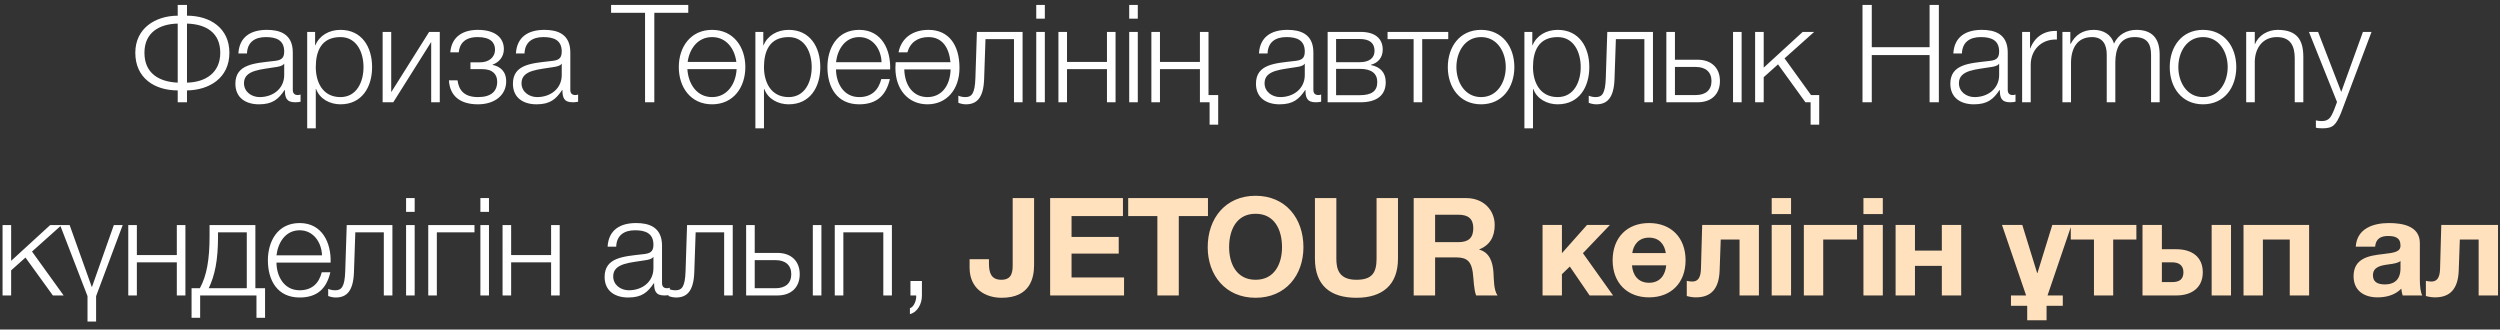
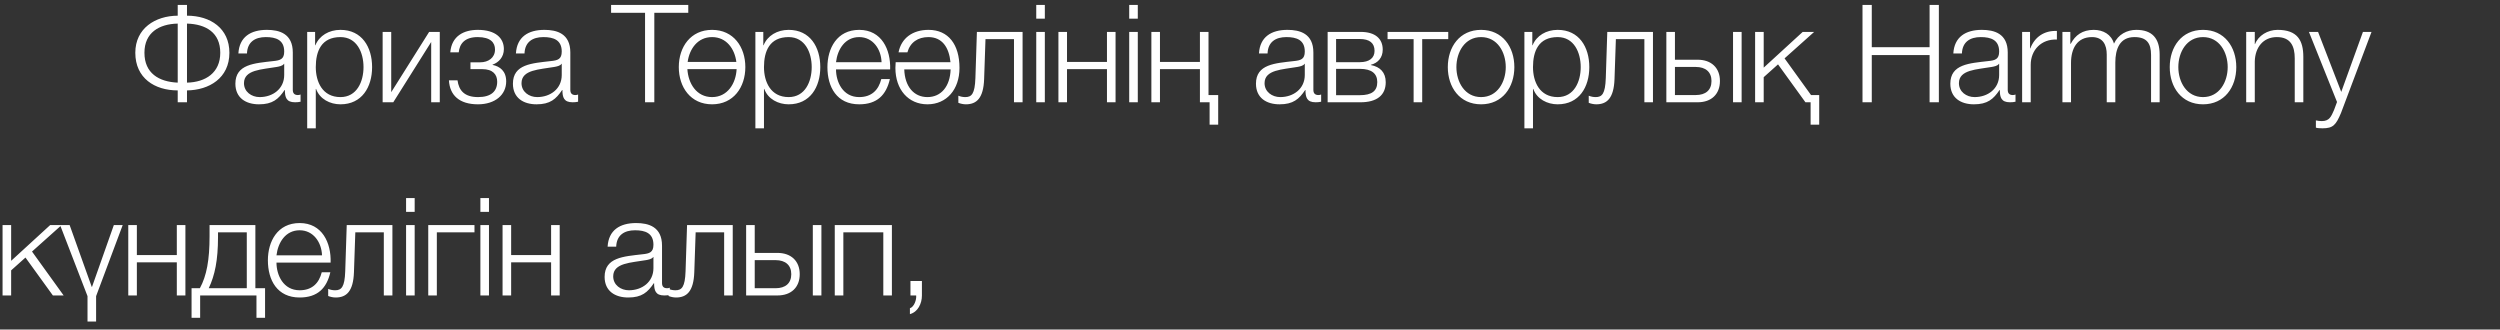
<svg xmlns="http://www.w3.org/2000/svg" width="220" height="29" viewBox="0 0 220 29" fill="none">
  <rect x="0" y="0" width="220" height="29" fill="#333333" stroke="none" />
  <path d="M20.187 4.644C20.187 6.876 18.399 7.932 16.455 7.956V9H15.639V7.956C13.611 7.956 11.907 6.876 11.907 4.644C11.907 2.496 13.659 1.392 15.639 1.38V0.432H16.455V1.38C18.519 1.38 20.187 2.496 20.187 4.644ZM19.383 4.644C19.383 2.868 18.123 2.124 16.455 2.076V7.272C18.087 7.236 19.383 6.408 19.383 4.644ZM15.639 7.272V2.076C14.007 2.112 12.711 2.868 12.711 4.644C12.711 6.444 13.983 7.2 15.639 7.272ZM21.734 4.704H20.978C21.062 3.252 22.058 2.628 23.486 2.628C24.578 2.628 25.766 2.952 25.766 4.62V7.908C25.766 8.208 25.91 8.364 26.21 8.364C26.294 8.364 26.366 8.352 26.45 8.316V8.952C26.27 8.988 26.162 9 25.958 9C25.19 9 25.07 8.556 25.07 7.92H25.046C24.506 8.724 23.99 9.18 22.79 9.18C21.638 9.18 20.714 8.616 20.714 7.368C20.714 5.64 22.406 5.568 24.038 5.376C24.662 5.316 25.01 5.208 25.01 4.536C25.01 3.516 24.29 3.264 23.39 3.264C22.442 3.264 21.77 3.696 21.734 4.704ZM25.01 6.6V5.616H24.986C24.89 5.796 24.554 5.856 24.35 5.892C23.066 6.12 21.47 6.12 21.47 7.32C21.47 8.076 22.13 8.544 22.85 8.544C24.014 8.544 25.01 7.812 25.01 6.6ZM27.033 11.292V2.808H27.729V3.984H27.753C28.101 3.132 28.953 2.628 29.961 2.628C31.845 2.628 32.745 4.14 32.745 5.904C32.745 7.668 31.845 9.18 29.961 9.18C29.049 9.18 28.137 8.724 27.813 7.824H27.789V11.292H27.033ZM31.989 5.904C31.989 4.62 31.401 3.264 29.961 3.264C28.281 3.264 27.789 4.5 27.789 5.904C27.789 7.188 28.365 8.544 29.961 8.544C31.401 8.544 31.989 7.188 31.989 5.904ZM38.7 9H37.944V3.696L34.608 9H33.672V2.808H34.428V8.112L37.764 2.808H38.7V9ZM42.049 2.628C43.621 2.628 44.341 3.36 44.341 4.32C44.341 5.028 43.885 5.496 43.345 5.688V5.712C43.993 5.844 44.545 6.252 44.545 7.164C44.545 8.34 43.573 9.18 42.061 9.18C40.417 9.18 39.577 8.376 39.505 7.068H40.261C40.381 7.956 40.861 8.544 42.073 8.544C43.225 8.544 43.753 8.028 43.753 7.188C43.753 6.564 43.381 6.084 42.433 6.084H41.401V5.484H42.253C42.973 5.484 43.561 5.088 43.561 4.356C43.561 3.768 43.189 3.264 42.037 3.264C40.909 3.264 40.441 3.84 40.369 4.608H39.625C39.745 3.156 40.825 2.628 42.049 2.628ZM46.157 4.704H45.401C45.485 3.252 46.481 2.628 47.909 2.628C49.001 2.628 50.189 2.952 50.189 4.62V7.908C50.189 8.208 50.333 8.364 50.633 8.364C50.717 8.364 50.789 8.352 50.873 8.316V8.952C50.693 8.988 50.585 9 50.381 9C49.613 9 49.493 8.556 49.493 7.92H49.469C48.929 8.724 48.413 9.18 47.213 9.18C46.061 9.18 45.137 8.616 45.137 7.368C45.137 5.64 46.829 5.568 48.461 5.376C49.085 5.316 49.433 5.208 49.433 4.536C49.433 3.516 48.713 3.264 47.813 3.264C46.865 3.264 46.193 3.696 46.157 4.704ZM49.433 6.6V5.616H49.409C49.313 5.796 48.977 5.856 48.773 5.892C47.489 6.12 45.893 6.12 45.893 7.32C45.893 8.076 46.553 8.544 47.273 8.544C48.437 8.544 49.433 7.812 49.433 6.6ZM53.776 1.128V0.432H60.568V1.128H57.58V9H56.764V1.128H53.776ZM62.662 2.628C64.546 2.628 65.59 4.128 65.59 5.904C65.59 7.68 64.546 9.18 62.662 9.18C60.778 9.18 59.734 7.68 59.734 5.904C59.734 4.128 60.778 2.628 62.662 2.628ZM62.662 8.544C64.03 8.544 64.762 7.332 64.822 6.084H60.49C60.562 7.332 61.282 8.544 62.662 8.544ZM62.662 3.264C61.39 3.264 60.67 4.308 60.514 5.448H64.798C64.654 4.308 63.934 3.264 62.662 3.264ZM66.474 11.292V2.808H67.17V3.984H67.194C67.542 3.132 68.394 2.628 69.402 2.628C71.286 2.628 72.186 4.14 72.186 5.904C72.186 7.668 71.286 9.18 69.402 9.18C68.49 9.18 67.578 8.724 67.254 7.824H67.23V11.292H66.474ZM71.43 5.904C71.43 4.62 70.842 3.264 69.402 3.264C67.722 3.264 67.23 4.5 67.23 5.904C67.23 7.188 67.806 8.544 69.402 8.544C70.842 8.544 71.43 7.188 71.43 5.904ZM78.333 6.108H73.569C73.569 7.212 74.169 8.544 75.609 8.544C76.713 8.544 77.313 7.908 77.553 6.96H78.309C77.985 8.364 77.181 9.18 75.609 9.18C73.641 9.18 72.813 7.668 72.813 5.904C72.813 4.272 73.641 2.628 75.609 2.628C77.589 2.628 78.393 4.368 78.333 6.108ZM73.569 5.472H77.577C77.541 4.332 76.821 3.264 75.609 3.264C74.361 3.264 73.701 4.344 73.569 5.472ZM81.615 9.18C79.935 9.18 78.795 7.884 78.795 5.976C78.795 5.808 78.807 5.64 78.819 5.472H83.643C83.511 4.164 82.911 3.264 81.699 3.264C80.775 3.264 80.091 3.732 79.851 4.608H79.071C79.311 3.36 80.307 2.628 81.711 2.628C83.463 2.628 84.435 3.924 84.435 5.976C84.435 7.884 83.295 9.18 81.615 9.18ZM79.575 6.108C79.623 7.608 80.415 8.544 81.615 8.544C82.815 8.544 83.607 7.608 83.655 6.108H79.575ZM89.987 9H89.231V3.444H86.723L86.603 6.96C86.543 8.64 85.943 9.18 84.995 9.18C84.767 9.18 84.515 9.12 84.335 9.048V8.424C84.551 8.508 84.743 8.544 84.947 8.544C85.499 8.544 85.787 8.268 85.835 6.876L85.967 2.808H89.987V9ZM91.19 1.644V0.432H91.946V1.644H91.19ZM91.19 9V2.808H91.946V9H91.19ZM98.169 9H97.413V6.084H93.897V9H93.141V2.808H93.897V5.448H97.413V2.808H98.169V9ZM99.37 1.644V0.432H100.126V1.644H99.37ZM99.37 9V2.808H100.126V9H99.37ZM107.201 10.968H106.445V9H105.593V6.084H102.077V9H101.321V2.808H102.077V5.448H105.593V2.808H106.349V8.364H107.201V10.968ZM111.545 4.704H110.789C110.873 3.252 111.869 2.628 113.297 2.628C114.389 2.628 115.577 2.952 115.577 4.62V7.908C115.577 8.208 115.721 8.364 116.021 8.364C116.105 8.364 116.177 8.352 116.261 8.316V8.952C116.081 8.988 115.973 9 115.769 9C115.001 9 114.881 8.556 114.881 7.92H114.857C114.317 8.724 113.801 9.18 112.601 9.18C111.449 9.18 110.525 8.616 110.525 7.368C110.525 5.64 112.217 5.568 113.849 5.376C114.473 5.316 114.821 5.208 114.821 4.536C114.821 3.516 114.101 3.264 113.201 3.264C112.253 3.264 111.581 3.696 111.545 4.704ZM114.821 6.6V5.616H114.797C114.701 5.796 114.365 5.856 114.161 5.892C112.877 6.12 111.281 6.12 111.281 7.32C111.281 8.076 111.941 8.544 112.661 8.544C113.825 8.544 114.821 7.812 114.821 6.6ZM121.944 7.236C121.944 8.388 121.152 9 119.724 9H116.832V2.808H119.748C121.02 2.808 121.68 3.408 121.68 4.368C121.68 5.088 121.248 5.544 120.636 5.7V5.724C121.452 5.88 121.944 6.372 121.944 7.236ZM120.96 4.476C120.96 3.792 120.528 3.432 119.652 3.432H117.576V5.472H119.652C120.504 5.472 120.96 5.1 120.96 4.476ZM121.2 7.224C121.2 6.48 120.708 6.06 119.676 6.06H117.576V8.376H119.664C120.72 8.376 121.2 8.004 121.2 7.224ZM127.446 3.444H125.154V9H124.398V3.444H122.106V2.808H127.446V3.444ZM130.335 2.628C132.219 2.628 133.263 4.128 133.263 5.904C133.263 7.68 132.219 9.18 130.335 9.18C128.451 9.18 127.407 7.68 127.407 5.904C127.407 4.128 128.451 2.628 130.335 2.628ZM130.335 3.264C128.895 3.264 128.163 4.596 128.163 5.904C128.163 7.212 128.895 8.544 130.335 8.544C131.775 8.544 132.507 7.212 132.507 5.904C132.507 4.596 131.775 3.264 130.335 3.264ZM134.147 11.292V2.808H134.843V3.984H134.867C135.215 3.132 136.067 2.628 137.075 2.628C138.959 2.628 139.859 4.14 139.859 5.904C139.859 7.668 138.959 9.18 137.075 9.18C136.163 9.18 135.251 8.724 134.927 7.824H134.903V11.292H134.147ZM139.103 5.904C139.103 4.62 138.515 3.264 137.075 3.264C135.395 3.264 134.903 4.5 134.903 5.904C134.903 7.188 135.479 8.544 137.075 8.544C138.515 8.544 139.103 7.188 139.103 5.904ZM145.461 9H144.705V3.444H142.197L142.077 6.96C142.017 8.64 141.417 9.18 140.469 9.18C140.241 9.18 139.989 9.12 139.809 9.048V8.424C140.025 8.508 140.217 8.544 140.421 8.544C140.973 8.544 141.261 8.268 141.309 6.876L141.441 2.808H145.461V9ZM152.507 9V2.808H153.263V9H152.507ZM149.399 9H146.639V2.808H147.395V5.256H149.399C150.587 5.256 151.355 5.964 151.355 7.128C151.355 8.292 150.599 9 149.399 9ZM149.231 5.892H147.395V8.364H149.231C150.095 8.364 150.611 7.932 150.611 7.128C150.611 6.336 150.095 5.892 149.231 5.892ZM160.09 10.968H159.334V9H158.878L156.466 5.664L155.206 6.792V9H154.45V2.808H155.206V5.952L158.638 2.808H159.646L157.042 5.136L159.37 8.364H160.09V10.968ZM163.9 9V0.432H164.716V4.152H169.804V0.432H170.62V9H169.804V4.848H164.716V9H163.9ZM172.649 4.704H171.893C171.977 3.252 172.973 2.628 174.401 2.628C175.493 2.628 176.681 2.952 176.681 4.62V7.908C176.681 8.208 176.825 8.364 177.125 8.364C177.209 8.364 177.281 8.352 177.365 8.316V8.952C177.185 8.988 177.077 9 176.873 9C176.105 9 175.985 8.556 175.985 7.92H175.961C175.421 8.724 174.905 9.18 173.705 9.18C172.553 9.18 171.629 8.616 171.629 7.368C171.629 5.64 173.321 5.568 174.953 5.376C175.577 5.316 175.925 5.208 175.925 4.536C175.925 3.516 175.205 3.264 174.305 3.264C173.357 3.264 172.685 3.696 172.649 4.704ZM175.925 6.6V5.616H175.901C175.805 5.796 175.469 5.856 175.265 5.892C173.981 6.12 172.385 6.12 172.385 7.32C172.385 8.076 173.045 8.544 173.765 8.544C174.929 8.544 175.925 7.812 175.925 6.6ZM177.947 9V2.808H178.643V4.26H178.667C179.051 3.252 179.891 2.676 181.007 2.724V3.48C179.639 3.42 178.703 4.404 178.703 5.7V9H177.947ZM181.493 9V2.808H182.189V3.852H182.225C182.621 3.096 183.257 2.628 184.253 2.628C185.069 2.628 185.801 3.024 186.029 3.84C186.401 3.024 187.181 2.628 187.997 2.628C189.365 2.628 190.049 3.348 190.049 4.8V9H189.293V4.836C189.293 3.816 188.921 3.264 187.829 3.264C186.521 3.264 186.149 4.344 186.149 5.496V9H185.393V4.8C185.393 3.96 185.069 3.264 184.097 3.264C182.801 3.264 182.249 4.248 182.249 5.544V9H181.493ZM193.865 2.628C195.749 2.628 196.793 4.128 196.793 5.904C196.793 7.68 195.749 9.18 193.865 9.18C191.981 9.18 190.937 7.68 190.937 5.904C190.937 4.128 191.981 2.628 193.865 2.628ZM193.865 3.264C192.425 3.264 191.693 4.596 191.693 5.904C191.693 7.212 192.425 8.544 193.865 8.544C195.305 8.544 196.037 7.212 196.037 5.904C196.037 4.596 195.305 3.264 193.865 3.264ZM197.665 9V2.808H198.421V3.876H198.445C198.733 3.132 199.549 2.628 200.425 2.628C202.165 2.628 202.693 3.54 202.693 5.016V9H201.937V5.136C201.937 4.08 201.589 3.264 200.365 3.264C199.153 3.264 198.457 4.176 198.421 5.388V9H197.665ZM205.658 8.976L203.186 2.808H203.99L206.03 8.088L207.938 2.808H208.694L206.006 9.948C205.562 10.992 205.322 11.292 204.374 11.292C204.074 11.28 203.93 11.28 203.798 11.232V10.596C203.978 10.632 204.134 10.656 204.314 10.656C204.986 10.656 205.142 10.26 205.394 9.684L205.658 8.976ZM0.225 26V19.808H0.981V22.952L4.413 19.808H5.421L2.817 22.136L5.601 26H4.653L2.241 22.664L0.981 23.792V26H0.225ZM7.701 28.292V26.06L5.289 19.808H6.129L8.073 25.244H8.097L10.017 19.808H10.797L8.457 26.06V28.292H7.701ZM16.316 26H15.56V23.084H12.044V26H11.288V19.808H12.044V22.448H15.56V19.808H16.316V26ZM23.325 27.968H22.569V26H17.613V27.968H16.857V25.364H17.589C18.189 24.26 18.441 22.868 18.441 20.792V19.808H22.473V25.364H23.325V27.968ZM21.717 25.364V20.444H19.185V20.852C19.185 22.904 18.909 24.224 18.369 25.364H21.717ZM29.094 23.108H24.33C24.33 24.212 24.93 25.544 26.37 25.544C27.474 25.544 28.074 24.908 28.314 23.96H29.07C28.746 25.364 27.942 26.18 26.37 26.18C24.402 26.18 23.574 24.668 23.574 22.904C23.574 21.272 24.402 19.628 26.37 19.628C28.35 19.628 29.154 21.368 29.094 23.108ZM24.33 22.472H28.338C28.302 21.332 27.582 20.264 26.37 20.264C25.122 20.264 24.462 21.344 24.33 22.472ZM34.532 26H33.776V20.444H31.268L31.148 23.96C31.088 25.64 30.488 26.18 29.54 26.18C29.312 26.18 29.06 26.12 28.88 26.048V25.424C29.096 25.508 29.288 25.544 29.492 25.544C30.044 25.544 30.332 25.268 30.38 23.876L30.512 19.808H34.532V26ZM35.735 18.644V17.432H36.491V18.644H35.735ZM35.735 26V19.808H36.491V26H35.735ZM41.754 20.444H38.442V26H37.686V19.808H41.754V20.444ZM42.274 18.644V17.432H43.03V18.644H42.274ZM42.274 26V19.808H43.03V26H42.274ZM49.253 26H48.497V23.084H44.981V26H44.225V19.808H44.981V22.448H48.497V19.808H49.253V26ZM54.226 21.704H53.47C53.554 20.252 54.55 19.628 55.978 19.628C57.07 19.628 58.258 19.952 58.258 21.62V24.908C58.258 25.208 58.402 25.364 58.702 25.364C58.786 25.364 58.858 25.352 58.942 25.316V25.952C58.762 25.988 58.654 26 58.45 26C57.682 26 57.562 25.556 57.562 24.92H57.538C56.998 25.724 56.482 26.18 55.282 26.18C54.13 26.18 53.206 25.616 53.206 24.368C53.206 22.64 54.898 22.568 56.53 22.376C57.154 22.316 57.502 22.208 57.502 21.536C57.502 20.516 56.782 20.264 55.882 20.264C54.934 20.264 54.262 20.696 54.226 21.704ZM57.502 23.6V22.616H57.478C57.382 22.796 57.046 22.856 56.842 22.892C55.558 23.12 53.962 23.12 53.962 24.32C53.962 25.076 54.622 25.544 55.342 25.544C56.506 25.544 57.502 24.812 57.502 23.6ZM64.481 26H63.725V20.444H61.217L61.097 23.96C61.037 25.64 60.437 26.18 59.489 26.18C59.261 26.18 59.009 26.12 58.829 26.048V25.424C59.045 25.508 59.237 25.544 59.441 25.544C59.993 25.544 60.281 25.268 60.329 23.876L60.461 19.808H64.481V26ZM71.528 26V19.808H72.284V26H71.528ZM68.42 26H65.66V19.808H66.416V22.256H68.42C69.608 22.256 70.376 22.964 70.376 24.128C70.376 25.292 69.62 26 68.42 26ZM68.252 22.892H66.416V25.364H68.252C69.116 25.364 69.632 24.932 69.632 24.128C69.632 23.336 69.116 22.892 68.252 22.892ZM78.487 26H77.731V20.444H74.215V26H73.459V19.808H78.487V26ZM80.12 26V24.728H81.128V26.012C81.128 26.708 80.78 27.452 80.072 27.644V27.128C80.456 26.996 80.66 26.372 80.624 26H80.12Z" fill="white" />
-   <path d="M85.324 23.552V22.808H87.028V23.192C87.028 24.02 87.232 24.62 88.12 24.62C89.116 24.62 89.116 23.828 89.116 23.216V17.432H91V23.3C91 24.404 90.7 26.204 88.144 26.204C86.716 26.204 85.324 25.424 85.324 23.552ZM92.412 26V17.432H98.82V19.016H94.296V20.852H98.448V22.316H94.296V24.416H98.916V26H92.412ZM101.849 26V19.016H99.281V17.432H106.301V19.016H103.733V26H101.849ZM106.278 21.752C106.278 19.208 107.85 17.228 110.49 17.228C113.13 17.228 114.702 19.208 114.702 21.752C114.702 24.224 113.13 26.204 110.49 26.204C107.85 26.204 106.278 24.224 106.278 21.752ZM108.162 21.752C108.162 23.18 108.798 24.62 110.49 24.62C112.182 24.62 112.818 23.18 112.818 21.752C112.818 20.252 112.182 18.812 110.49 18.812C108.798 18.812 108.162 20.252 108.162 21.752ZM123.022 17.432V22.76C123.022 25.076 121.654 26.204 119.362 26.204C117.046 26.204 115.714 25.1 115.714 22.76V17.432H117.598V22.76C117.598 23.696 117.838 24.62 119.362 24.62C120.706 24.62 121.138 24.044 121.138 22.76V17.432H123.022ZM124.405 26V17.432H129.025C130.561 17.432 131.533 18.5 131.533 19.796C131.533 20.804 131.137 21.56 130.177 21.944V21.968C131.101 22.22 131.365 23.096 131.425 23.972C131.461 24.512 131.437 25.532 131.785 26H129.901C129.685 25.46 129.697 24.632 129.601 23.948C129.469 23.048 129.121 22.652 128.173 22.652H126.289V26H124.405ZM126.289 18.896V21.308H128.353C129.205 21.308 129.649 20.948 129.649 20.084C129.649 19.256 129.205 18.896 128.353 18.896H126.289ZM135.745 26V19.796H137.449V22.28L139.657 19.796H141.673L139.297 22.28L141.949 26H139.885L138.145 23.456L137.449 24.128V26H135.745ZM141.911 22.904C141.911 20.924 143.171 19.628 145.115 19.628C147.071 19.628 148.331 20.924 148.331 22.904C148.331 24.872 147.071 26.168 145.115 26.168C143.171 26.168 141.911 24.872 141.911 22.904ZM145.115 20.912C144.215 20.912 143.747 21.524 143.639 22.268H146.591C146.483 21.524 146.027 20.912 145.115 20.912ZM145.115 24.884C146.099 24.884 146.555 24.176 146.627 23.348H143.615C143.675 24.176 144.131 24.884 145.115 24.884ZM154.784 26H153.08V21.08H151.424L151.328 23.804C151.268 25.436 150.56 26.168 149.24 26.168C149 26.168 148.724 26.132 148.436 26.048V24.716C148.556 24.74 148.736 24.776 148.916 24.776C149.408 24.776 149.66 24.452 149.684 23.672L149.792 19.796H154.784V26ZM157.613 17.432V18.836H155.909V17.432H157.613ZM155.909 26V19.796H157.613V26H155.909ZM163.419 21.08H160.443V26H158.739V19.796H163.419V21.08ZM165.687 17.432V18.836H163.983V17.432H165.687ZM163.983 26V19.796H165.687V26H163.983ZM172.585 26H170.881V23.396H168.517V26H166.813V19.796H168.517V22.052H170.881V19.796H172.585V26ZM181.526 26.912H180.098V28.184H178.394V26.912H176.966V26H178.298L176.174 19.796H177.962L179.27 24.032H179.294L180.602 19.796H182.294L180.182 26H181.526V26.912ZM188.001 21.08H185.961V26H184.269V21.08H182.229V19.796H188.001V21.08ZM194.625 26V19.796H196.329V26H194.625ZM193.845 23.96C193.845 25.328 192.861 26 191.517 26H188.541V19.796H190.245V21.932H191.517C192.897 21.932 193.845 22.616 193.845 23.96ZM190.245 23.084V24.824H191.157C191.805 24.824 192.141 24.56 192.141 23.96C192.141 23.36 191.757 23.084 191.145 23.084H190.245ZM203.202 26H201.498V21.08H199.134V26H197.43V19.796H203.202V26ZM209.011 21.704H207.307C207.403 20.12 208.831 19.628 210.223 19.628C211.459 19.628 212.947 19.904 212.947 21.392V24.62C212.947 25.184 213.007 25.748 213.163 26H211.435C211.375 25.808 211.327 25.604 211.315 25.4C210.775 25.964 209.995 26.168 209.227 26.168C208.039 26.168 207.115 25.58 207.115 24.308C207.115 22.712 208.495 22.496 209.659 22.364C210.727 22.244 211.243 22.16 211.243 21.608C211.243 20.888 210.739 20.768 210.139 20.768C209.479 20.768 209.071 21.032 209.011 21.704ZM211.243 23.6V22.964C211.063 23.132 210.679 23.204 210.211 23.264C209.503 23.36 208.819 23.48 208.819 24.236C208.819 24.86 209.311 25.028 209.863 25.028C211.195 25.028 211.243 23.984 211.243 23.6ZM219.825 26H218.121V21.08H216.465L216.369 23.804C216.309 25.436 215.601 26.168 214.281 26.168C214.041 26.168 213.765 26.132 213.477 26.048V24.716C213.597 24.74 213.777 24.776 213.957 24.776C214.449 24.776 214.701 24.452 214.725 23.672L214.833 19.796H219.825V26Z" fill="#FFE1BD" />
</svg>